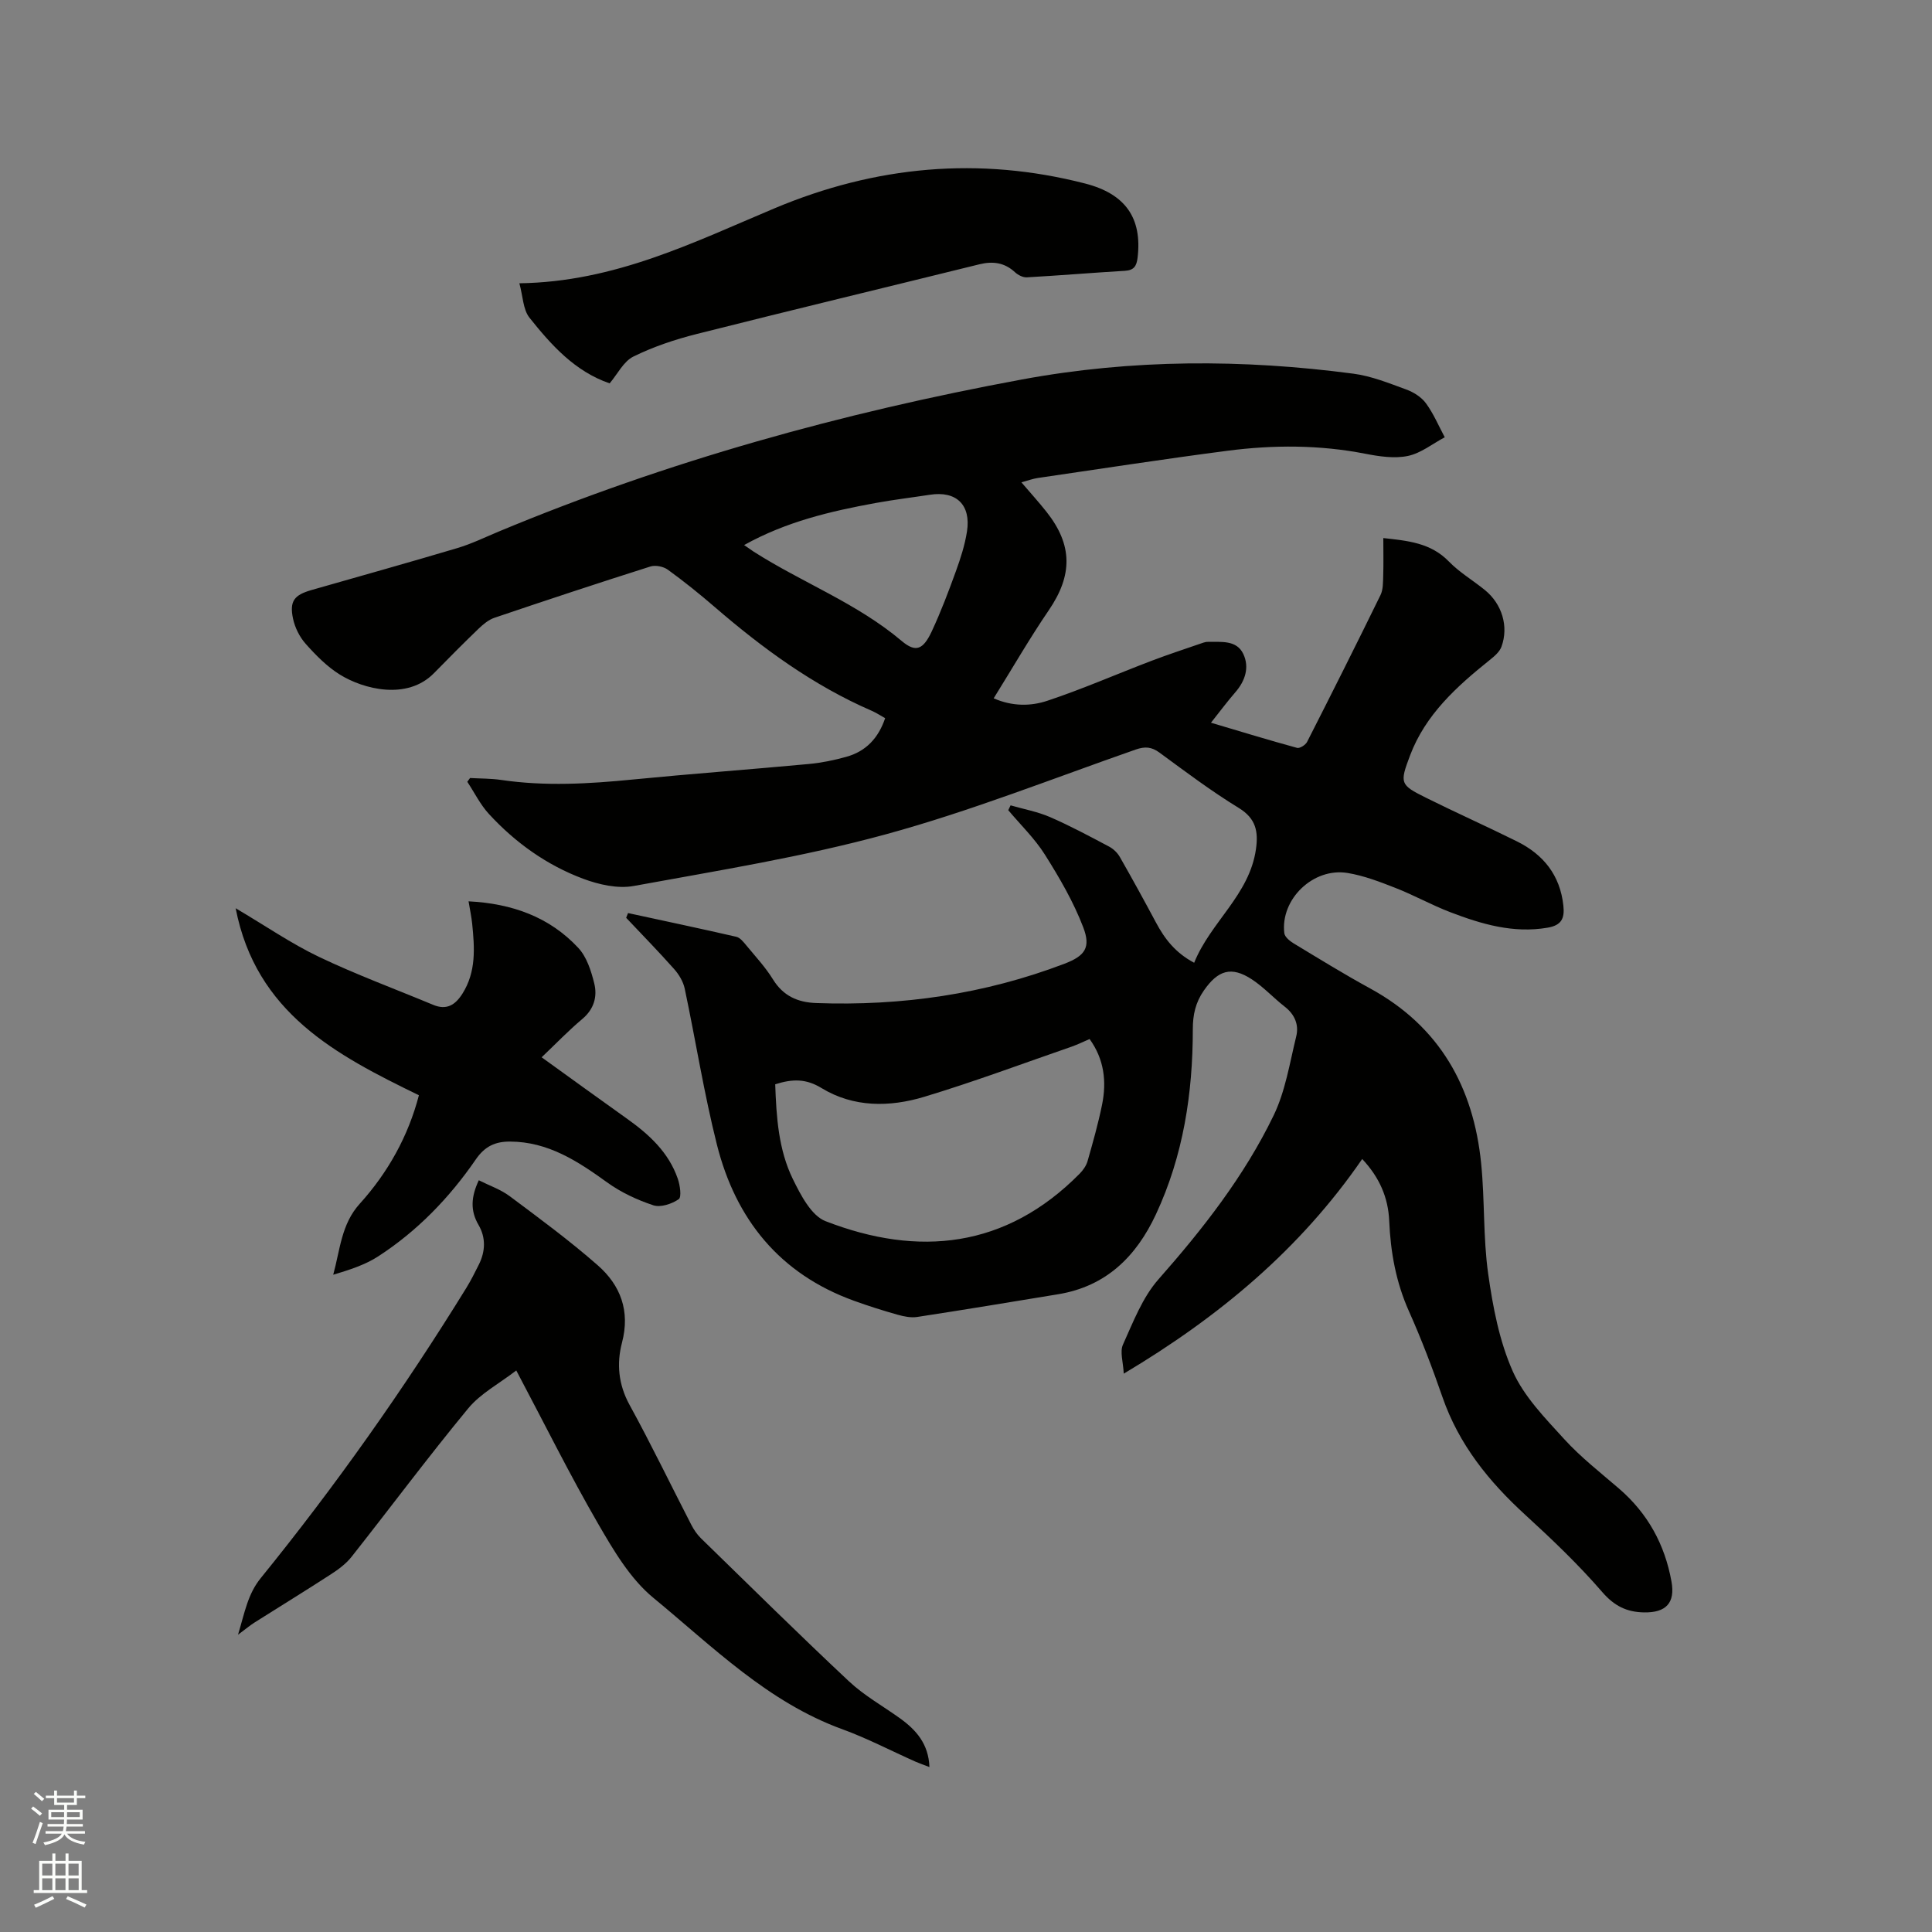
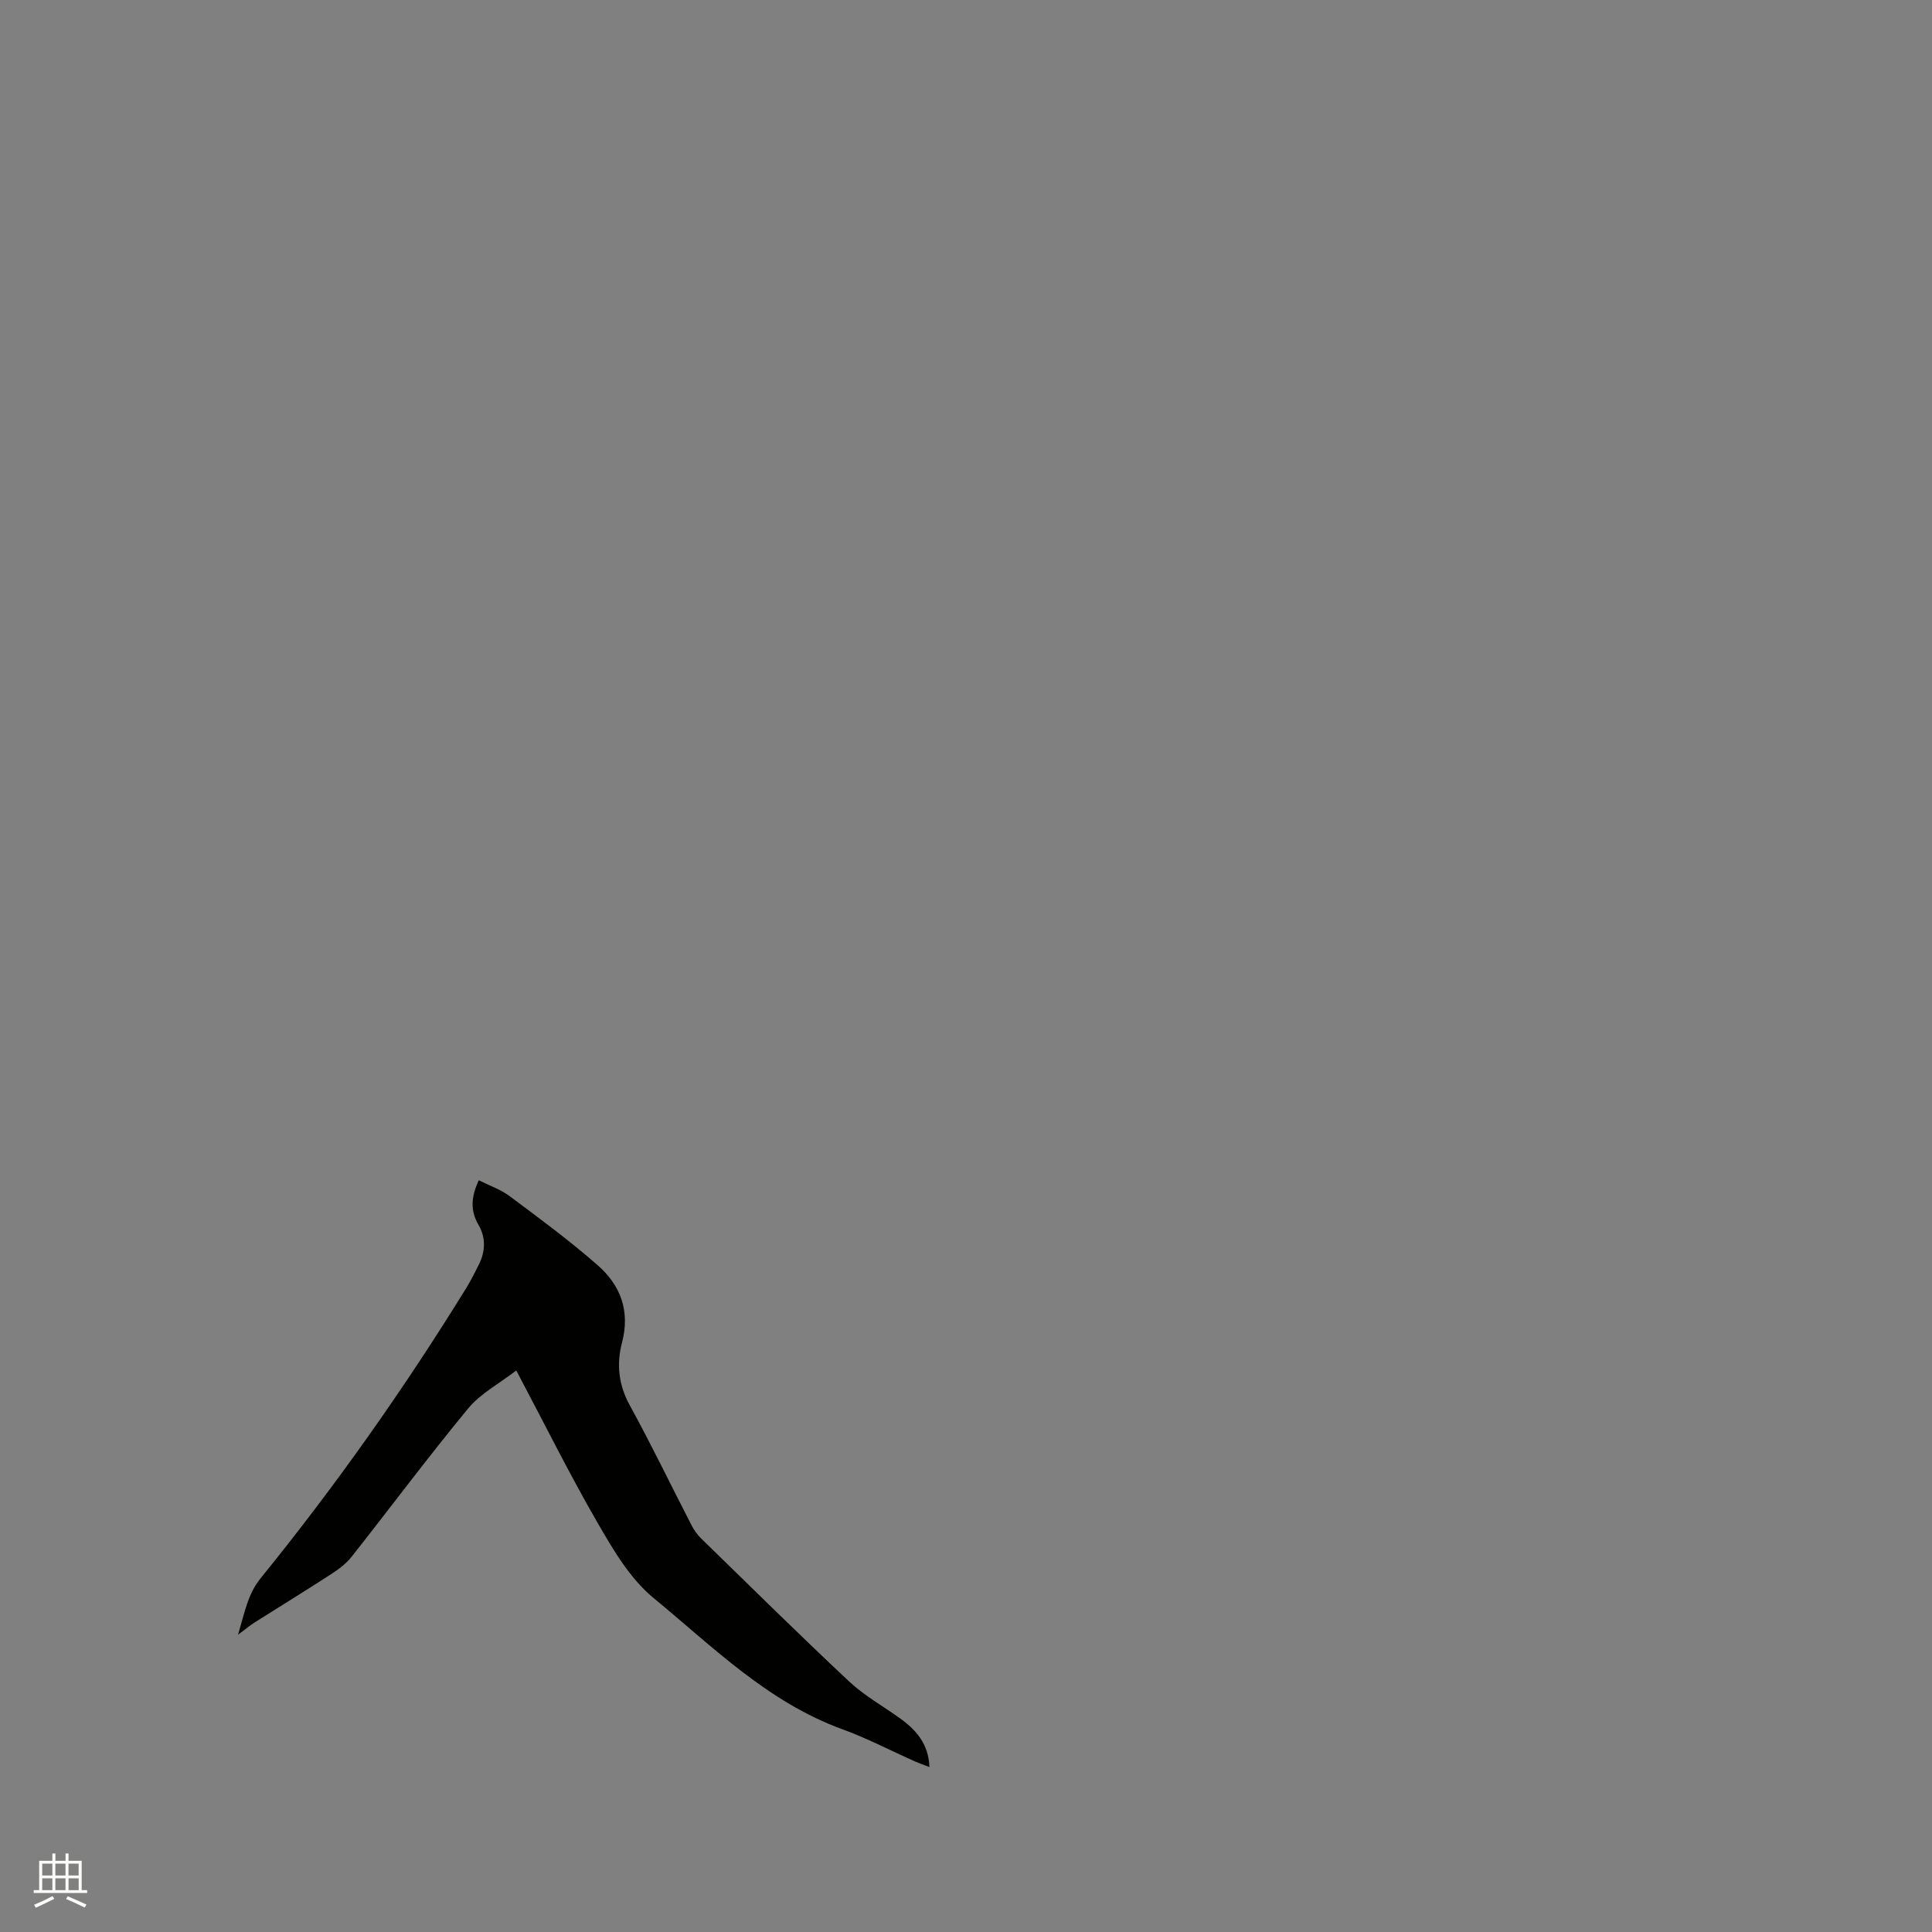
<svg xmlns="http://www.w3.org/2000/svg" enable-background="new 0 0 400 400" viewBox="0 0 400 400">
  <rect x="0" y="0" width="400" height="400" fill="#808080" stroke="none" />
-   <path d="m6.44 374.46.42-.45c.65.47 1.27.95 1.85 1.44l-.45.49c-.65-.56-1.25-1.06-1.82-1.48m.93 7.33-.63-.26c.55-1.36 1.05-2.8 1.52-4.33.19.1.38.19.59.27-.46 1.29-.95 2.73-1.48 4.32m-.38-10.38.44-.42c.43.34 1.01.82 1.74 1.44l-.49.49c-.53-.51-1.09-1.01-1.69-1.51m2.5.35h1.72v-1.04h.59v1.04h3.52v-1.04h.59v1.04h1.75v.53h-1.75v1.42h-2.03v.97h3.22v2.03h-3.24c0 .35-.01.66-.03.93h3.32v.53h-3.37c-.03.27-.08.58-.15.94h3.96v.53h-3.71c.67.92 1.93 1.48 3.79 1.68-.13.24-.23.44-.29.59-2.13-.38-3.48-1.08-4.04-2.12-.43.97-1.77 1.72-4.03 2.23-.09-.19-.2-.37-.33-.55 2.1-.42 3.37-1.03 3.81-1.83h-3.36v-.53h3.58c.08-.29.13-.61.16-.94h-3.33v-.53h3.39c.02-.27.04-.58.04-.93h-3.23v-2.03h3.25v-.97h-2.07v-1.42h-1.73zm1.12 3.44v1h2.65c.01-.3.02-.44.01-.4v-.25-.35zm1.19-2h3.52v-.91h-3.52zm4.71 2h-2.63v.59c0 .15-.01.28-.01.4h2.64z" fill="#fbfcfa" />
  <path d="m13.56 383.74h.63v1.52h2.72v6.07h1.13v.6h-11.06v-.6h1.13v-6.07h2.73v-1.52h.63v1.52h2.1v-1.52zm-2.69 8.83.38.56c-1.24.63-2.53 1.25-3.85 1.85-.1-.21-.21-.42-.34-.63 1.36-.55 2.63-1.15 3.81-1.78m-2.13-4.27h2.1v-2.45h-2.1zm0 3.04h2.1v-2.46h-2.1zm2.72-3.04h2.1v-2.45h-2.1zm0 3.04h2.1v-2.46h-2.1zm6.07 3.6c-1.41-.71-2.7-1.3-3.86-1.78l.35-.56c1.45.62 2.75 1.19 3.88 1.72zm-1.25-9.09h-2.1v2.45h2.1zm-2.09 5.49h2.1v-2.46h-2.1z" fill="#fbfcfa" />
  <g fill="#010100">
-     <path d="m282.03 239.96c-12.83 18.64-29.6 32.66-49.37 44.44-.11-2.39-.84-4.53-.16-6.02 2.11-4.67 4.03-9.74 7.34-13.5 9.24-10.47 17.79-21.4 23.86-33.96 2.43-5.03 3.32-10.84 4.67-16.35.59-2.39-.3-4.54-2.38-6.15-2.33-1.82-4.37-4.06-6.83-5.67-4.25-2.77-6.99-1.87-9.91 2.32-1.73 2.48-2.29 5.02-2.29 8 0 13.26-1.96 26.17-7.63 38.33-4.09 8.77-10.33 14.93-20.25 16.56-9.72 1.6-19.43 3.21-29.17 4.7-1.3.2-2.74-.09-4.03-.45-3.05-.86-6.09-1.82-9.07-2.9-15.37-5.55-24.47-16.84-28.37-32.28-2.69-10.67-4.4-21.58-6.68-32.36-.31-1.45-1.2-2.93-2.2-4.05-3.21-3.62-6.6-7.08-9.92-10.6.13-.33.26-.65.39-.98 7.48 1.62 14.96 3.2 22.41 4.91.8.18 1.5 1.09 2.09 1.8 1.89 2.29 3.94 4.49 5.49 7 2.12 3.44 5.11 4.78 8.96 4.92 17.68.64 34.87-1.83 51.43-8.15 4.24-1.62 5.47-3.35 3.86-7.54-2.01-5.26-4.91-10.24-7.93-15.03-2.1-3.34-5.03-6.16-7.59-9.21.16-.33.32-.66.48-1 2.74.79 5.6 1.31 8.2 2.44 4.16 1.81 8.18 3.97 12.2 6.1.88.47 1.73 1.28 2.22 2.15 2.57 4.49 5.06 9.04 7.5 13.6 1.78 3.32 3.96 6.22 7.89 8.3 3.39-8.44 11.44-14.03 12.79-23.51.52-3.64.02-6.35-3.55-8.54-5.69-3.48-11.04-7.51-16.42-11.46-1.65-1.21-3-1.3-4.91-.64-17.18 6-34.17 12.75-51.69 17.54-17.11 4.68-34.75 7.51-52.24 10.71-3.32.61-7.24-.28-10.5-1.5-7.53-2.82-14.03-7.47-19.48-13.39-1.8-1.95-3.01-4.44-4.49-6.68.19-.26.38-.52.57-.78 2.15.12 4.33.09 6.45.4 9.09 1.34 18.15.81 27.25-.09 12.12-1.19 24.28-2.08 36.41-3.21 2.62-.24 5.25-.78 7.79-1.49 4.05-1.12 6.64-3.86 8.04-8-1-.56-1.88-1.14-2.83-1.55-12.08-5.25-22.55-12.92-32.46-21.47-3.13-2.7-6.36-5.3-9.7-7.72-.91-.66-2.57-1-3.62-.66-10.79 3.42-21.55 6.98-32.27 10.61-1.22.41-2.35 1.36-3.31 2.28-3.13 3.01-6.19 6.1-9.23 9.2-5.55 5.65-14.58 3.32-19.47.29-2.66-1.65-4.97-4-7.07-6.36-1.27-1.42-2.25-3.39-2.64-5.26-.75-3.6.26-4.86 3.8-5.88 10.07-2.88 20.17-5.7 30.21-8.69 2.93-.87 5.71-2.23 8.54-3.41 34.93-14.57 71.16-24.62 108.35-31.5 22.86-4.23 45.74-4.23 68.67-1.2 3.71.49 7.33 1.96 10.89 3.26 1.54.56 3.17 1.58 4.11 2.87 1.57 2.14 2.62 4.66 3.89 7.03-2.54 1.35-4.94 3.31-7.64 3.87-2.8.58-5.94.1-8.82-.46-9.48-1.85-18.99-1.85-28.48-.62-13.12 1.7-26.2 3.73-39.3 5.64-1.04.15-2.04.53-3.41.9 1.84 2.15 3.58 4.07 5.19 6.1 5.46 6.89 5.42 13.14.49 20.37-3.98 5.83-7.51 11.97-11.42 18.25 3.93 1.72 7.73 1.63 11.1.51 7.31-2.43 14.39-5.54 21.59-8.28 3.54-1.35 7.15-2.52 10.73-3.76.3-.1.63-.17.94-.16 2.74.04 5.94-.43 7.33 2.52 1.29 2.75.4 5.56-1.67 7.93-1.66 1.91-3.17 3.95-5.03 6.29 6.16 1.83 11.97 3.61 17.83 5.21.56.15 1.75-.61 2.07-1.24 5.14-10.1 10.22-20.22 15.2-30.4.56-1.15.51-2.66.56-4.01.08-2.53.02-5.06.02-7.79 5.1.56 9.82.99 13.56 4.84 2.19 2.26 5 3.91 7.47 5.92 3.54 2.88 4.97 7.53 3.43 11.74-.39 1.07-1.48 1.99-2.43 2.75-6.83 5.48-13.29 11.28-16.49 19.75-2.18 5.77-2.09 6.08 3.25 8.74 6.25 3.11 12.64 5.96 18.9 9.07 5.47 2.72 8.91 6.99 9.59 13.29.29 2.67-.4 4.08-3.28 4.57-7.11 1.21-13.67-.74-20.13-3.21-3.85-1.47-7.48-3.51-11.32-5.01-3.23-1.27-6.55-2.55-9.95-3.11-7.11-1.17-13.93 5.43-13.1 12.45.09.79 1.13 1.64 1.94 2.13 5.26 3.18 10.49 6.41 15.88 9.35 14.37 7.87 21.36 20.41 22.94 36.24.76 7.58.39 15.29 1.45 22.81.97 6.86 2.31 13.93 5.09 20.19 2.33 5.24 6.7 9.7 10.67 14.06 3.41 3.74 7.47 6.9 11.32 10.22 5.95 5.12 9.49 11.57 10.87 19.24.8 4.42-1.11 6.49-5.71 6.4-3.55-.07-6.12-1.32-8.62-4.21-4.9-5.67-10.37-10.89-15.91-15.96-7.55-6.9-13.77-14.58-17.17-24.4-2.08-6-4.34-11.96-6.93-17.75-2.7-6.02-3.82-12.26-4.1-18.76-.21-4.81-2.02-9-5.59-12.79zm-121.53-15.47c.24 6.87.69 13.58 3.66 19.64 1.61 3.28 3.8 7.55 6.76 8.7 19.21 7.46 37.34 5.63 52.61-9.83.71-.72 1.37-1.66 1.64-2.61 1.1-3.86 2.2-7.74 3-11.67.97-4.79.45-9.4-2.58-13.6-1.34.57-2.47 1.14-3.67 1.56-10.18 3.52-20.28 7.3-30.59 10.41-7.14 2.15-14.61 2.22-21.23-1.81-3.21-1.97-6.01-1.93-9.6-.79zm-6.44-111.64c.94.65 1.44 1.01 1.96 1.35 10.06 6.43 21.41 10.68 30.67 18.51 2.93 2.47 4.46 1.79 6.25-2.06 1.87-4.02 3.45-8.19 4.96-12.36.97-2.67 1.86-5.43 2.3-8.23.87-5.54-2.21-8.47-7.65-7.63-3.77.58-7.56 1.03-11.31 1.72-9.27 1.7-18.43 3.83-27.18 8.7z" />
    <path d="m192.43 365.85c-1.22-.47-2.1-.77-2.94-1.14-5.03-2.24-9.93-4.81-15.09-6.69-15.46-5.62-26.86-17.11-39.12-27.2-4.82-3.96-8.28-9.88-11.49-15.42-5.82-10.06-10.99-20.5-16.9-31.66-3.54 2.73-7.39 4.75-9.95 7.85-8.3 10.05-16.08 20.51-24.16 30.74-1.14 1.44-2.71 2.6-4.27 3.61-5.22 3.39-10.53 6.64-15.79 9.97-.95.6-1.81 1.33-3.44 2.54 1.4-4.64 2.01-8.41 4.72-11.74 15.5-19.11 29.67-39.18 42.59-60.13.94-1.53 1.74-3.15 2.55-4.76 1.37-2.74 1.47-5.59-.07-8.22-1.73-2.97-1.55-5.8.06-9.24 2.2 1.11 4.53 1.9 6.4 3.3 6.19 4.62 12.42 9.21 18.22 14.3 4.72 4.14 6.75 9.45 5.03 16.01-1.14 4.34-.76 8.66 1.56 12.89 4.48 8.16 8.52 16.56 12.79 24.84.52 1.01 1.2 2.01 2.01 2.8 10.17 9.91 20.28 19.9 30.64 29.61 3.14 2.94 7 5.1 10.53 7.63 3.35 2.41 5.94 5.29 6.12 10.11z" />
-     <path d="m112.14 218.9c6.19 4.46 11.91 8.62 17.68 12.72 4.57 3.25 8.61 6.95 10.5 12.4.47 1.35.83 3.82.2 4.26-1.42.98-3.75 1.76-5.26 1.26-3.35-1.11-6.7-2.67-9.56-4.74-6.1-4.4-12.22-8.42-20.11-8.45-3.03-.01-5.2.95-7.09 3.71-5.44 7.91-12.08 14.79-20.17 20.04-2.75 1.79-6 2.82-9.34 3.82 1.43-5.21 1.68-10.48 5.47-14.67 5.89-6.51 10.07-14.05 12.27-22.49-17.21-8.36-33.73-17.05-37.94-38.72 6.18 3.65 11.49 7.31 17.23 10.06 7.71 3.68 15.76 6.65 23.66 9.94 2.76 1.15 4.55.07 6.06-2.31 2.88-4.56 2.52-9.5 2.02-14.48-.15-1.45-.46-2.88-.75-4.64 9.02.46 16.74 3.23 22.71 9.63 1.75 1.87 2.67 4.76 3.31 7.35.68 2.73-.04 5.34-2.47 7.38-2.83 2.37-5.4 5.06-8.42 7.93z" />
-     <path d="m107.53 58.65c19.77-.27 36.13-8.51 52.85-15.53 20.88-8.77 42.3-10.78 64.3-5.12 8.39 2.16 11.8 7.2 10.85 15.32-.21 1.76-.74 2.64-2.65 2.75-6.76.4-13.51.97-20.28 1.35-.81.05-1.83-.48-2.46-1.06-2.17-2.01-4.59-2.32-7.37-1.64-19.51 4.82-39.04 9.51-58.52 14.43-4.49 1.13-8.97 2.63-13.11 4.67-2.05 1.01-3.3 3.65-4.92 5.55-7.18-2.46-12.07-7.91-16.61-13.61-1.33-1.69-1.34-4.44-2.08-7.11z" />
  </g>
</svg>